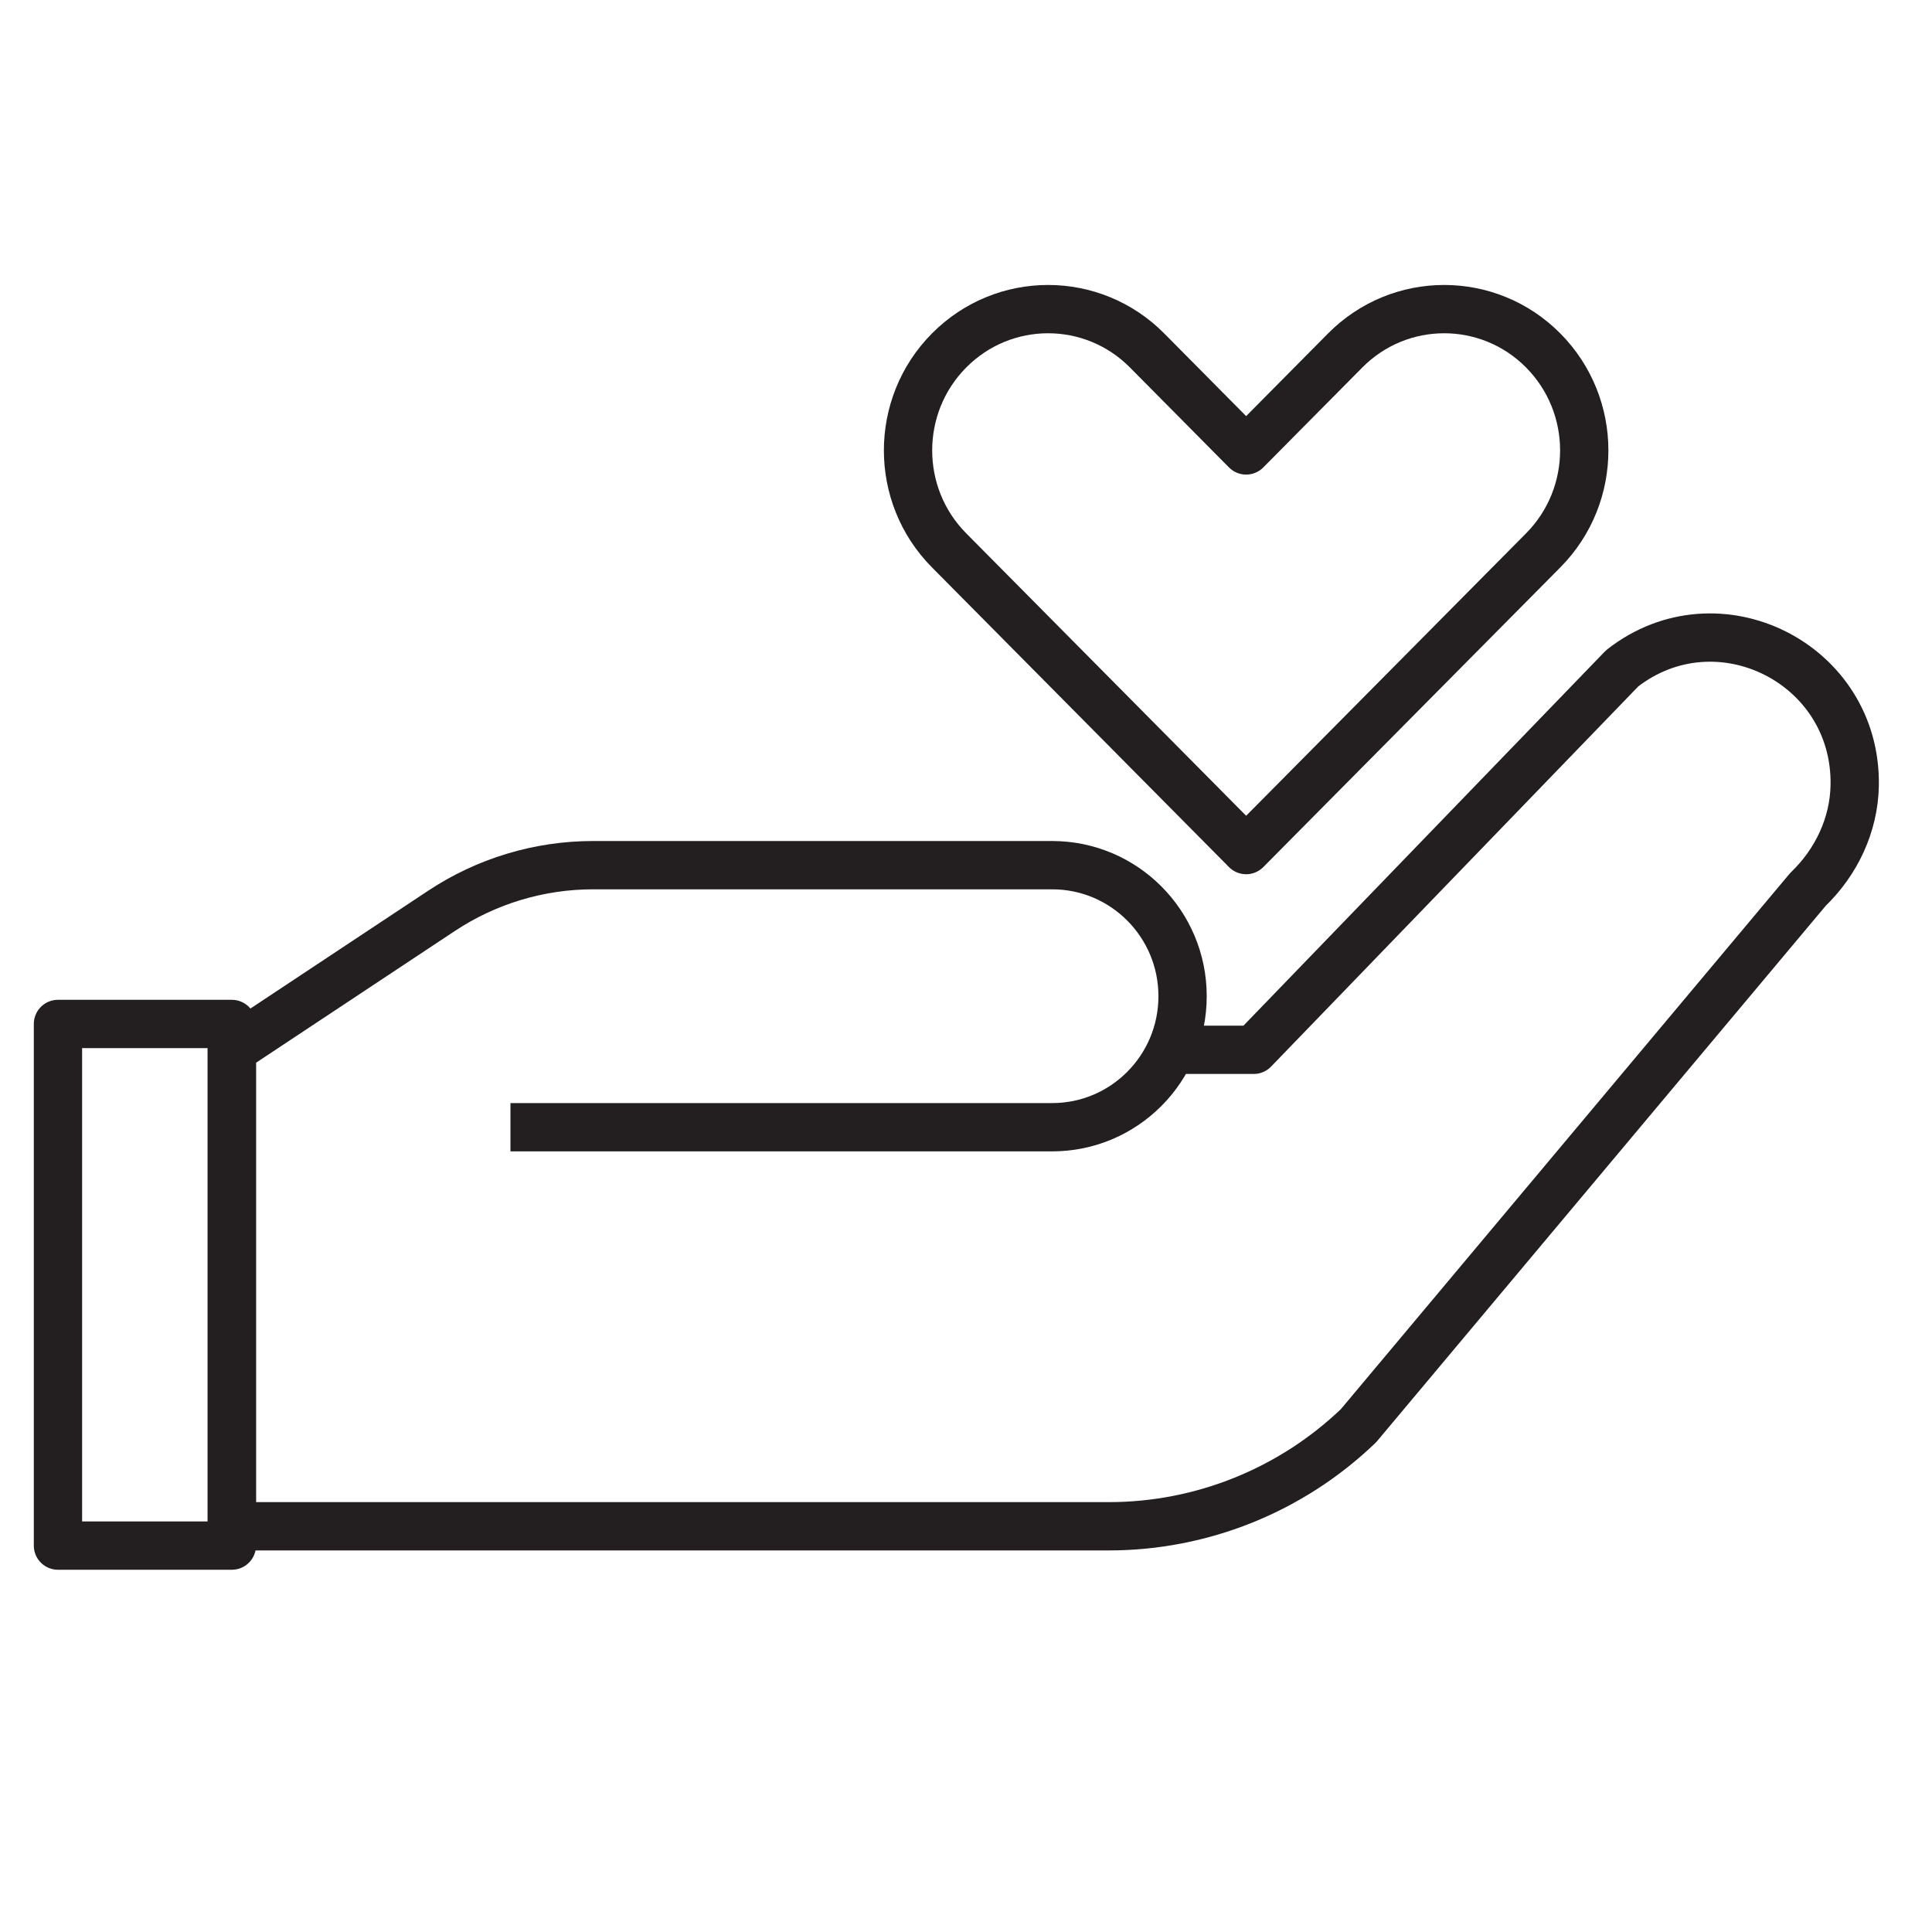
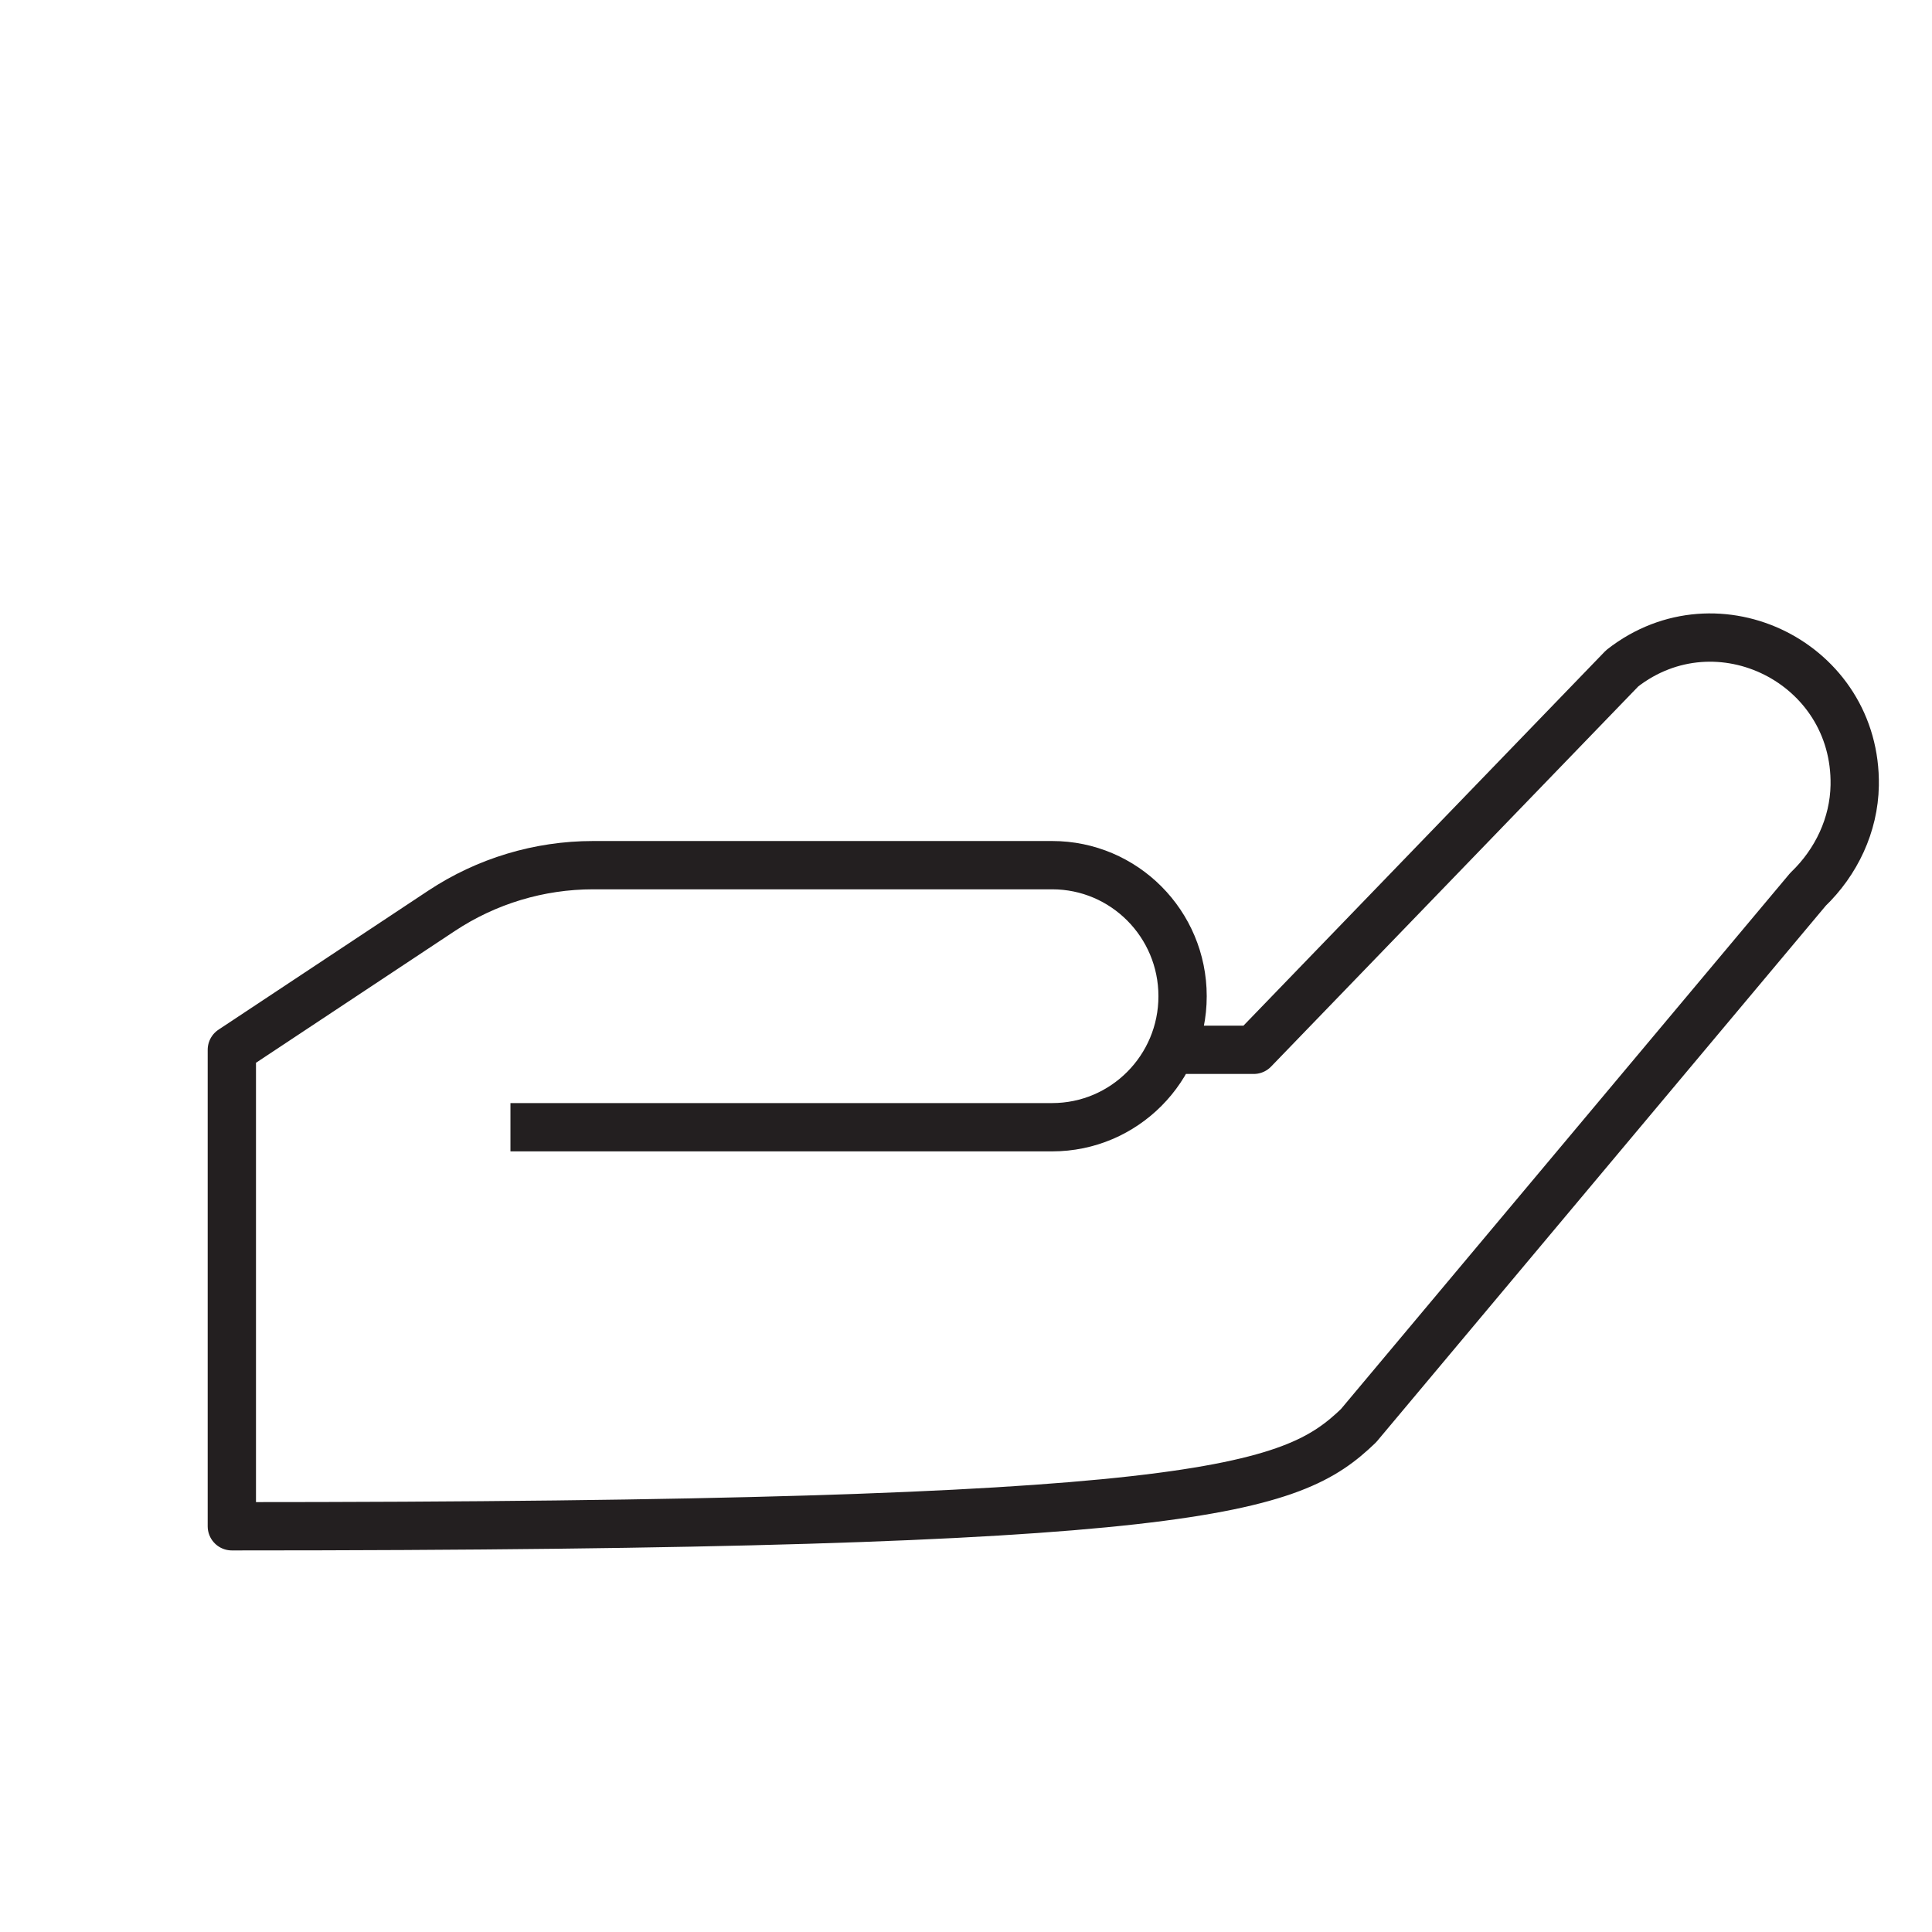
<svg xmlns="http://www.w3.org/2000/svg" width="100px" height="100px" viewBox="0 0 100 100" version="1.1">
  <title>icon/health benefits</title>
  <g id="icon/health-benefits" stroke="none" stroke-width="1" fill="none" fill-rule="evenodd" stroke-linejoin="round">
    <g id="Group-9" transform="translate(3, 16)" stroke="#231F20" stroke-width="2.5">
-       <path d="M76.877,2.142 C74.046,-0.714 69.456,-0.714 66.625,2.142 L61.5,7.314 L56.375,2.142 C53.544,-0.714 48.954,-0.714 46.123,2.142 C43.292,4.998 43.292,9.629 46.123,12.485 L51.249,17.657 L61.5,28 L71.751,17.657 L76.877,12.485 C79.708,9.629 79.708,4.998 76.877,2.142 Z" id="Stroke-3" />
-       <path d="M23.421,42.345 L51.46,42.345 C55.188,42.345 58.21,39.309 58.21,35.564 L58.21,35.563 C58.21,31.818 55.188,28.781 51.46,28.781 L27.696,28.781 C24.908,28.781 22.18,29.604 19.852,31.146 L9,38.338 L9,63 L54.389,63 C59.205,63 63.835,61.135 67.317,57.793 L90.581,30.033 C92.05,28.623 92.963,26.694 92.999,24.653 C93.111,18.328 85.903,14.736 80.966,18.59 L61.892,38.338 L57.252,38.338" id="Stroke-5" />
-       <polygon id="Stroke-7" points="0 64 9 64 9 37 0 37" />
+       <path d="M23.421,42.345 L51.46,42.345 C55.188,42.345 58.21,39.309 58.21,35.564 L58.21,35.563 C58.21,31.818 55.188,28.781 51.46,28.781 L27.696,28.781 C24.908,28.781 22.18,29.604 19.852,31.146 L9,38.338 L9,63 C59.205,63 63.835,61.135 67.317,57.793 L90.581,30.033 C92.05,28.623 92.963,26.694 92.999,24.653 C93.111,18.328 85.903,14.736 80.966,18.59 L61.892,38.338 L57.252,38.338" id="Stroke-5" />
    </g>
  </g>
</svg>